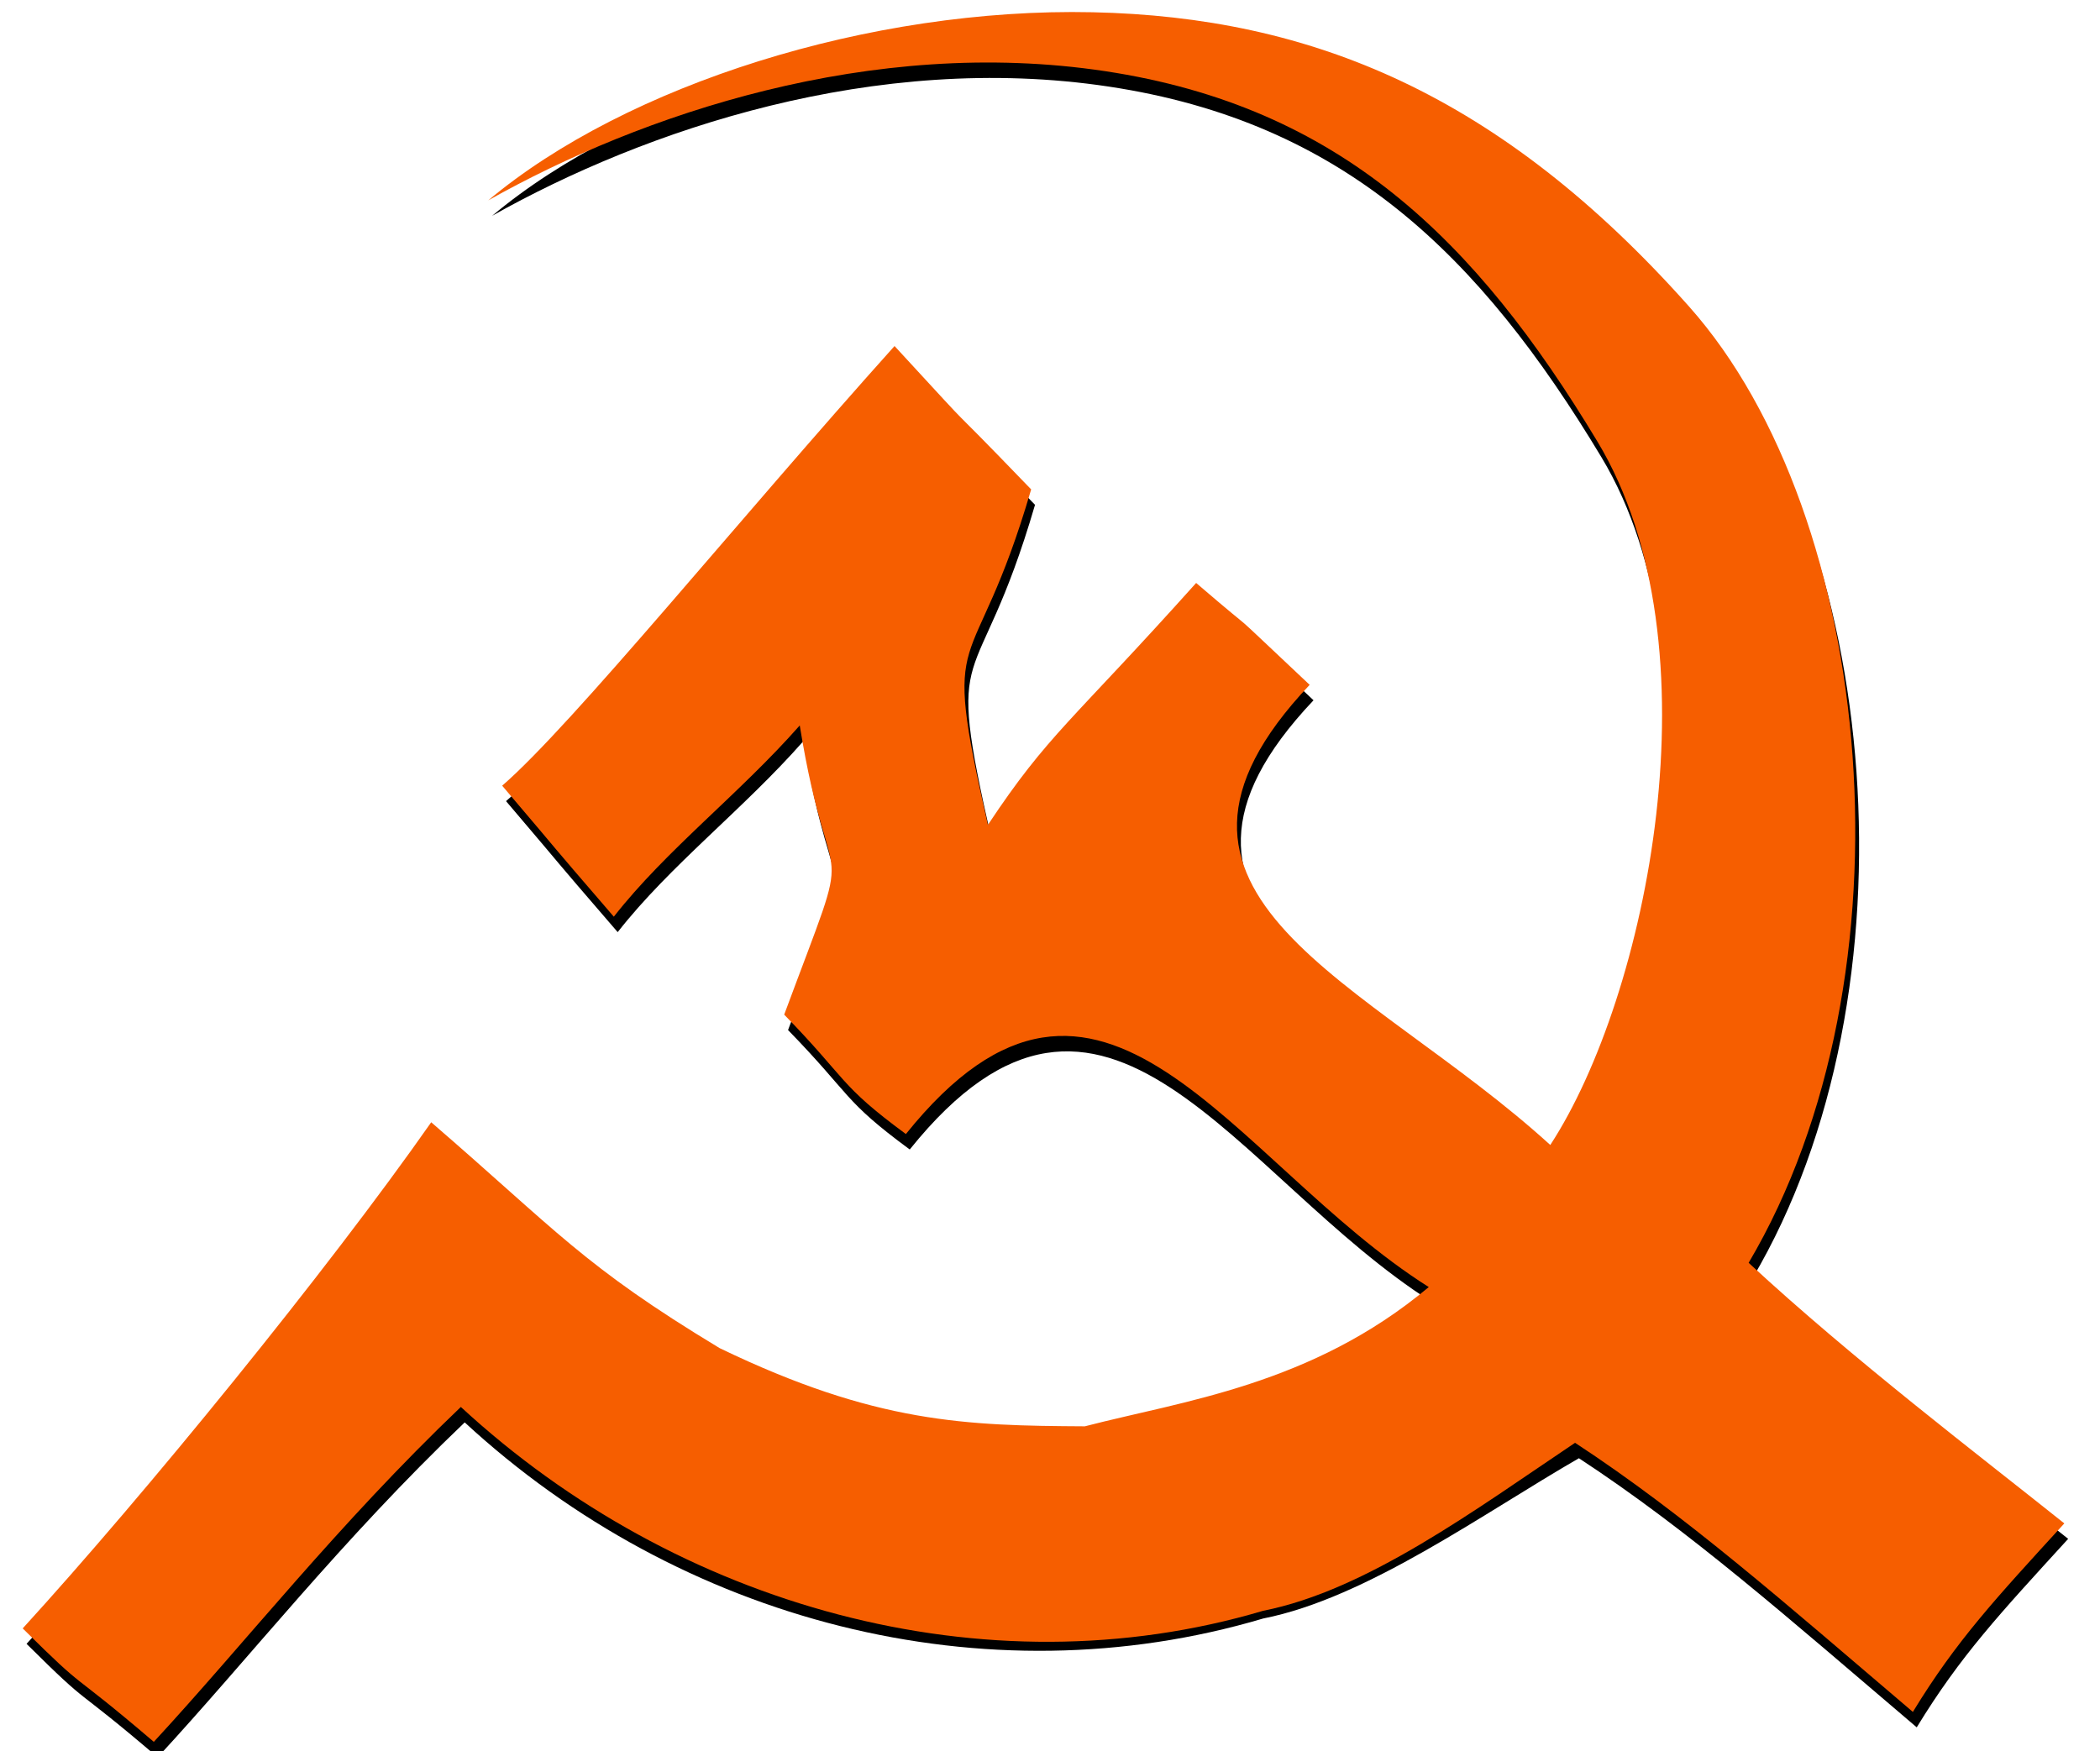
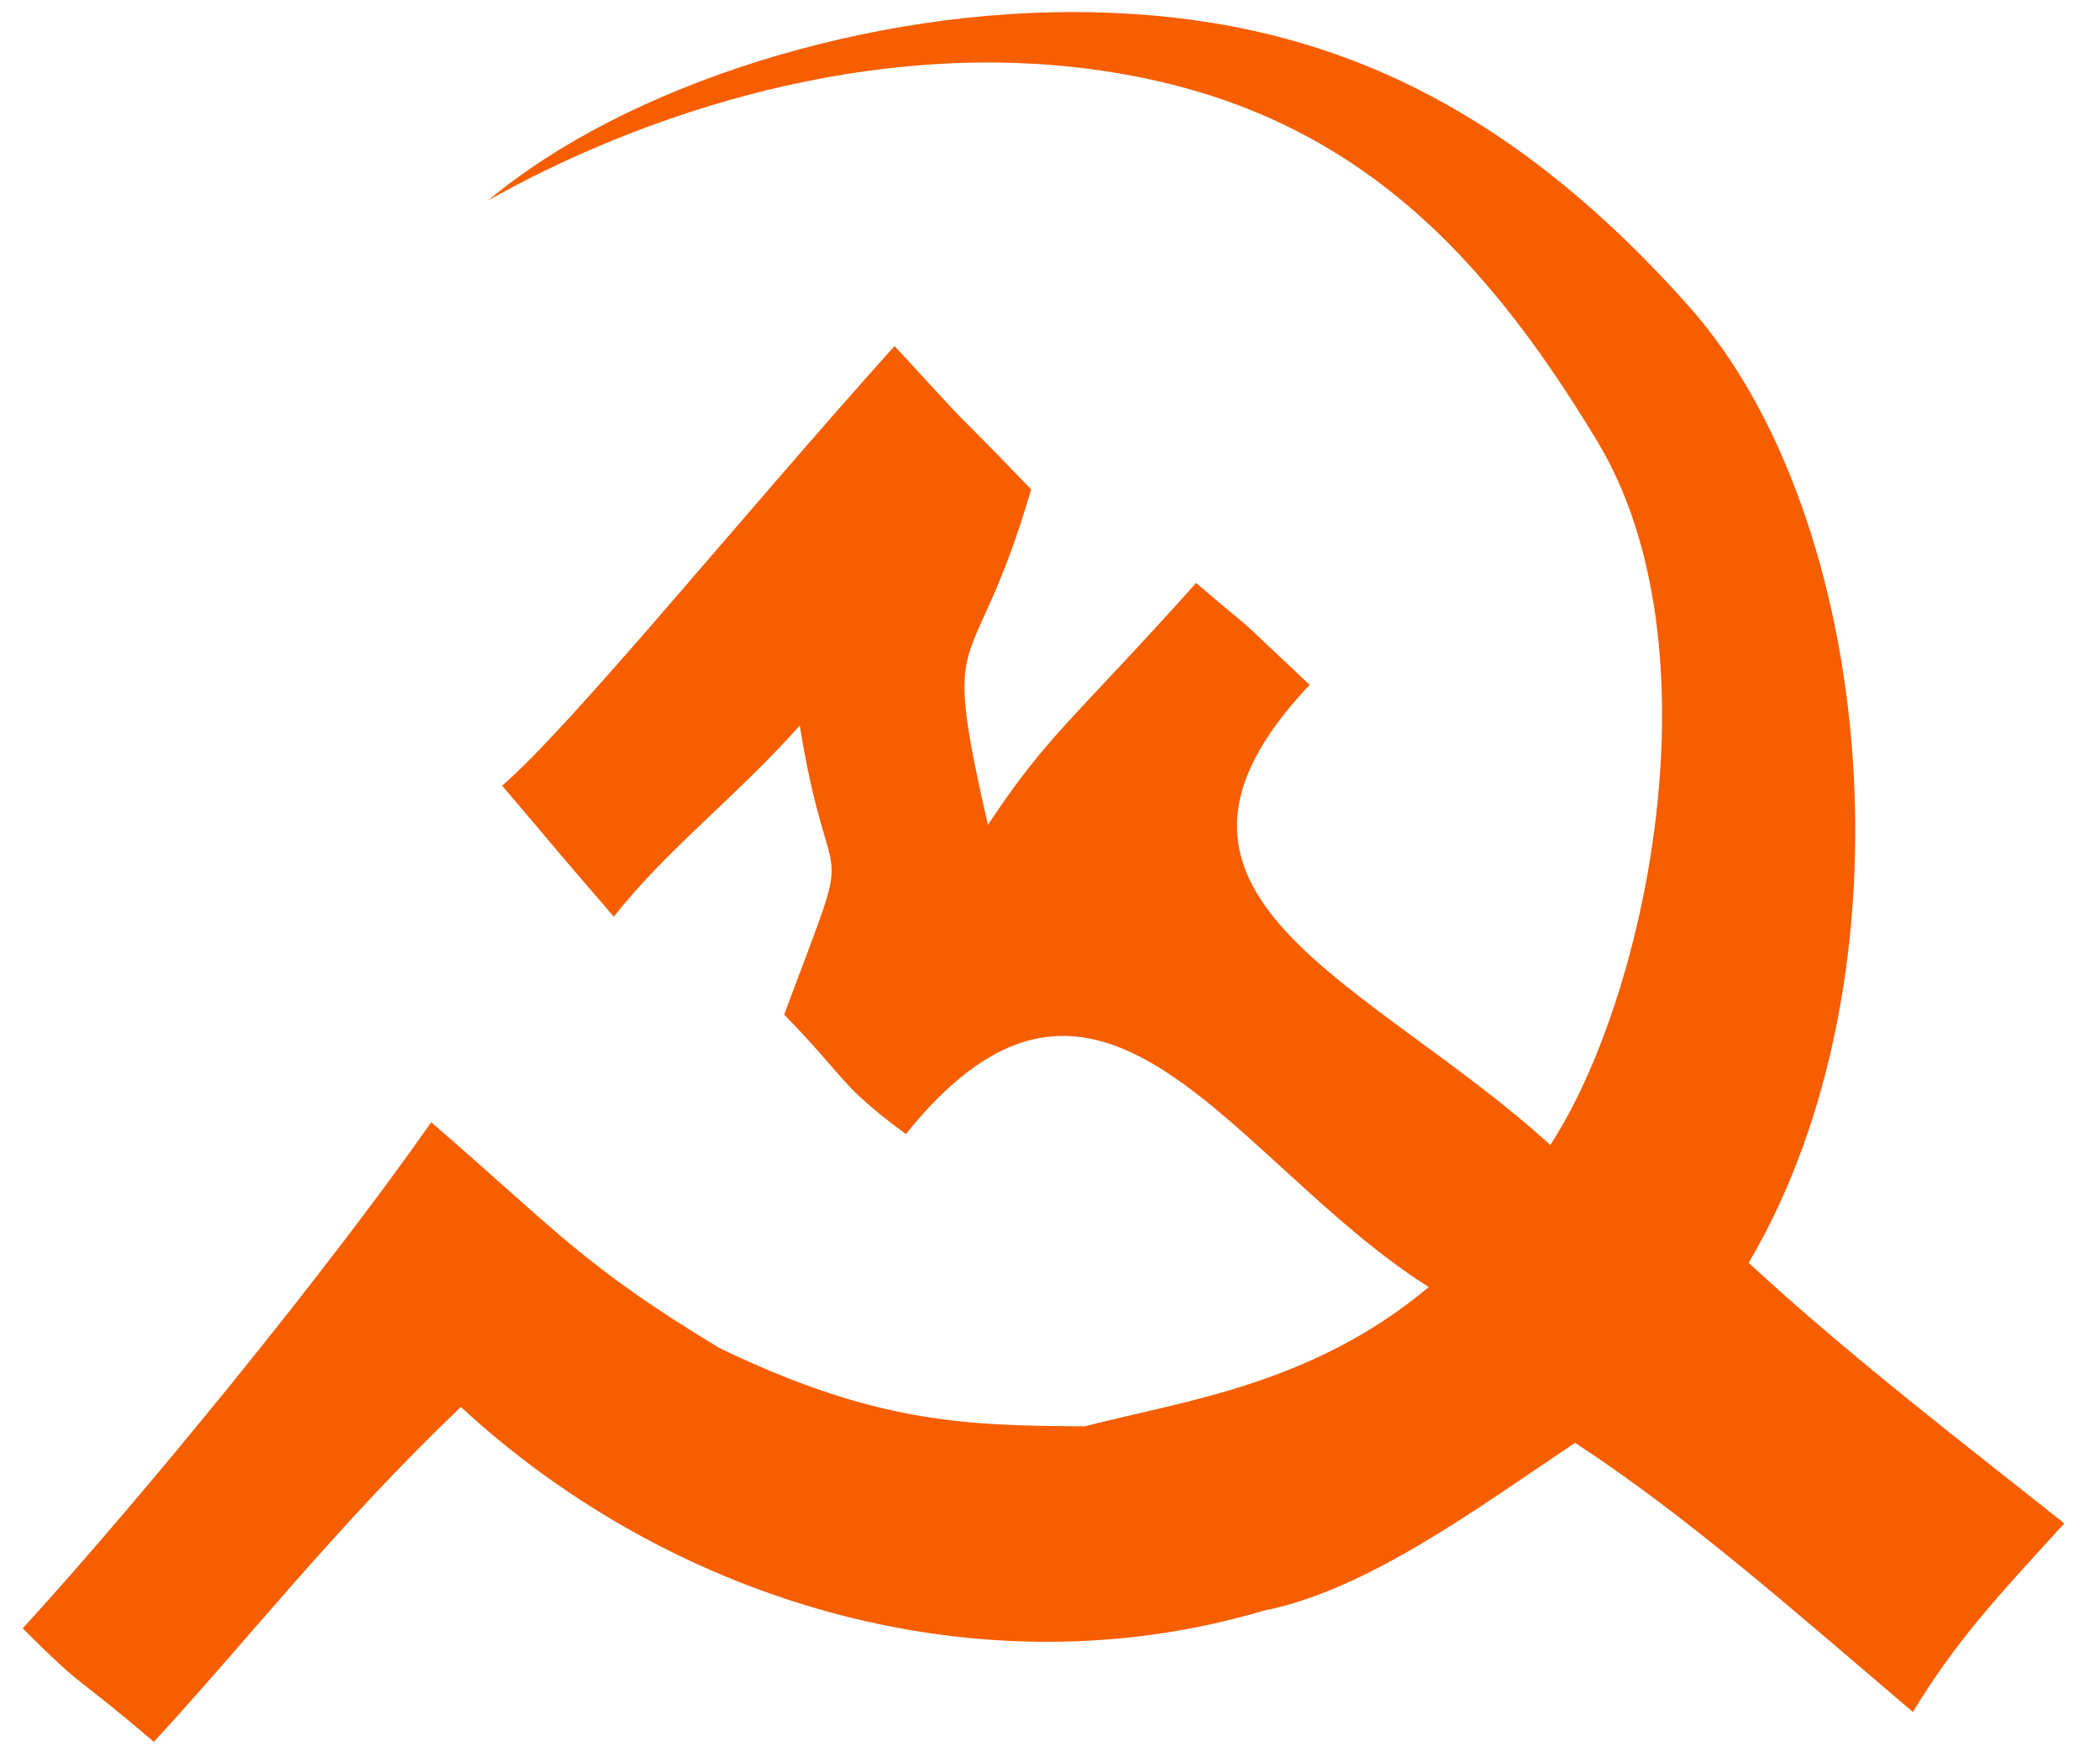
<svg xmlns="http://www.w3.org/2000/svg" xmlns:ns1="http://sodipodi.sourceforge.net/DTD/sodipodi-0.dtd" xmlns:ns2="http://www.inkscape.org/namespaces/inkscape" version="1.0" width="205" height="171" id="NeoCommunism" ns1:version="0.32" ns2:version="0.46" ns1:docname="Neocommunisticsign.svg" ns2:output_extension="org.inkscape.output.svg.inkscape">
  <defs id="defs6">
    <ns2:perspective ns1:type="inkscape:persp3d" ns2:vp_x="0 : 85.5 : 1" ns2:vp_y="0 : 1000 : 0" ns2:vp_z="205 : 85.5 : 1" ns2:persp3d-origin="102.5 : 57 : 1" id="perspective10" />
  </defs>
  <ns1:namedview ns2:window-height="667" ns2:window-width="652" ns2:pageshadow="2" ns2:pageopacity="0.0" guidetolerance="10.0" gridtolerance="10.0" objecttolerance="10.0" borderopacity="1.0" bordercolor="#666666" pagecolor="#ffffff" id="base" showgrid="false" ns2:zoom="2.6536585" ns2:cx="100.49886" ns2:cy="85.5" ns2:window-x="88" ns2:window-y="116" ns2:current-layer="NeoCommunism" />
-   <path d="M 15.392,171.584 C 6.614,164.089 9.256,167.121 2.594,160.507 C 14.53,147.425 33.072,125.969 43.225,111.464 C 55.538,122.095 55.75,124.685 69.114,132.76 C 83.987,141.251 94.703,140.712 106.279,140.776 C 115.787,138.302 128.416,136.768 139.852,127.179 C 120.53,114.956 107.912,88.449 88.809,112.237 C 82.233,107.397 83.143,106.953 76.929,100.576 C 84.2,80.984 81.467,91.018 78.447,72.34 C 72.58,79.014 65.395,84.496 60.298,91.015 C 52.653,82.149 56.543,86.617 49.4,78.224 C 56.315,72.222 72.467,52.264 87.701,35.295 C 97.696,46.155 90.615,38.479 101.037,49.292 C 95.29,68.98 92.079,61.233 96.815,82.05 C 102.734,73.131 104.913,72.074 117.144,58.428 C 124.635,64.863 118.569,59.298 128.225,68.376 C 108.666,89.05 133.863,97.039 151.714,113.304 C 161.151,98.854 168.32,64.572 156.327,44.638 C 144.433,24.868 131.143,11.913 108.258,8.457 C 85.426,5.009 62.917,12.693 48.041,21.072 C 61.512,9.789 85.318,2.229 107.046,2.703 C 128.396,3.169 146.814,10.696 165.265,31.44 C 183.528,51.973 187.619,96.812 171.078,124.81 C 181.283,134.26 193.578,143.609 201.893,150.255 C 195.176,157.612 191.378,161.669 187.11,168.66 C 174.54,157.961 164.917,149.453 154.132,142.384 C 144.863,147.723 133.423,156.039 123.306,158.034 C 96.124,166.1 66.411,158.329 45.365,138.885 C 33.309,150.391 24.301,161.94 15.392,171.584 z" id="path3331" style="fill:#000000;fill-opacity:1;" ns1:nodetypes="cccccccccccccccccsscssccccccc" />
  <path d="M 15.015,170.076 C 6.237,162.582 8.88,165.614 2.217,158.999 C 14.153,145.918 31.942,124.085 42.095,109.58 C 54.407,120.211 56.88,123.554 70.244,131.63 C 85.495,138.99 94.327,139.205 105.902,139.268 C 115.41,136.795 128.039,135.261 139.475,125.671 C 120.153,113.448 107.535,86.941 88.432,110.73 C 81.856,105.89 82.767,105.445 76.552,99.069 C 83.823,79.477 81.09,89.511 78.07,70.833 C 72.203,77.506 65.018,82.988 59.921,89.508 C 52.276,80.642 56.167,85.11 49.023,76.716 C 55.938,70.714 72.09,50.757 87.324,33.787 C 97.319,44.647 90.238,36.972 100.66,47.785 C 94.913,67.473 91.702,59.726 96.438,80.542 C 102.357,71.624 104.537,70.566 116.767,56.921 C 124.259,63.355 118.193,57.791 127.848,66.869 C 108.29,87.543 133.486,95.531 151.337,111.797 C 160.774,97.346 167.943,63.065 155.95,43.131 C 144.056,23.361 130.766,10.406 107.881,6.949 C 85.049,3.501 62.54,11.186 47.664,19.564 C 61.135,8.281 84.942,0.722 106.669,1.196 C 128.019,1.661 146.438,9.189 164.888,29.933 C 183.151,50.466 187.242,95.305 170.701,123.303 C 180.906,132.753 193.201,142.102 201.517,148.747 C 194.799,156.104 191.001,160.161 186.733,167.153 C 174.163,156.453 164.541,147.945 153.756,140.877 C 144.11,147.346 133.423,155.285 123.306,157.28 C 96.124,165.346 66.034,156.822 44.988,137.377 C 32.932,148.884 23.924,160.433 15.015,170.076 z" id="path2453" style="fill:#f65e00;fill-opacity:1" ns1:nodetypes="cccccccccccccccccsscssccccccc" />
</svg>